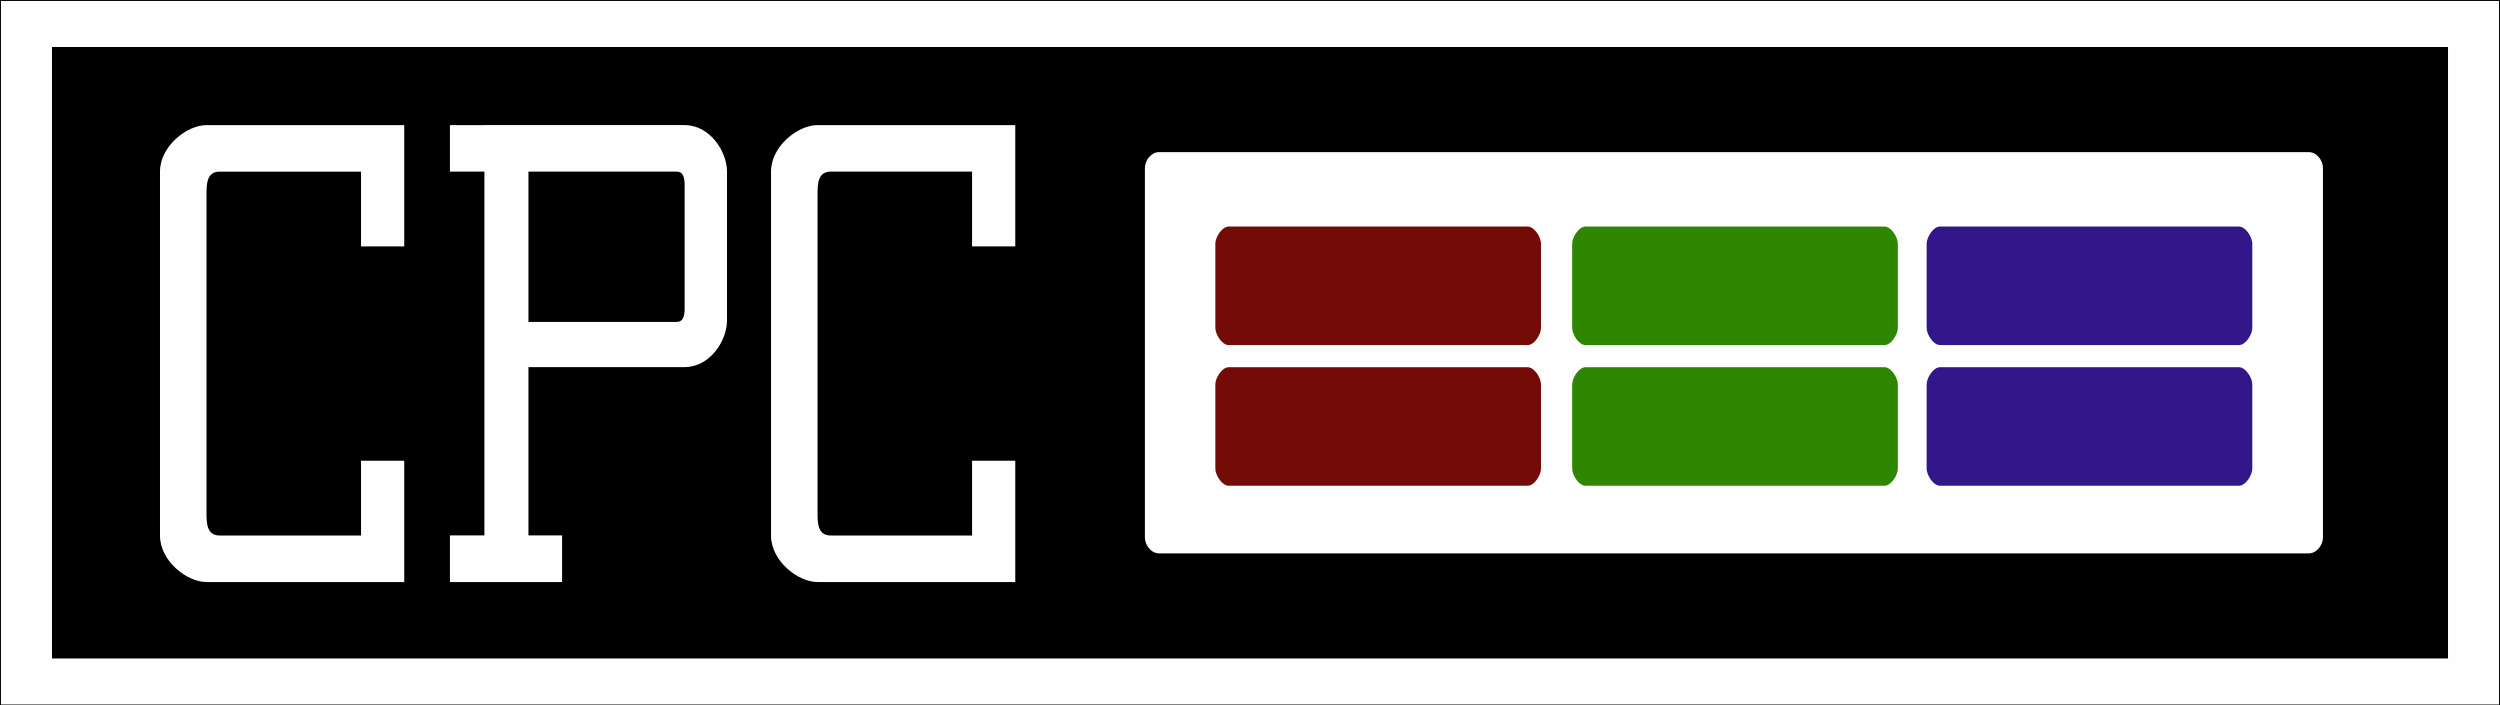
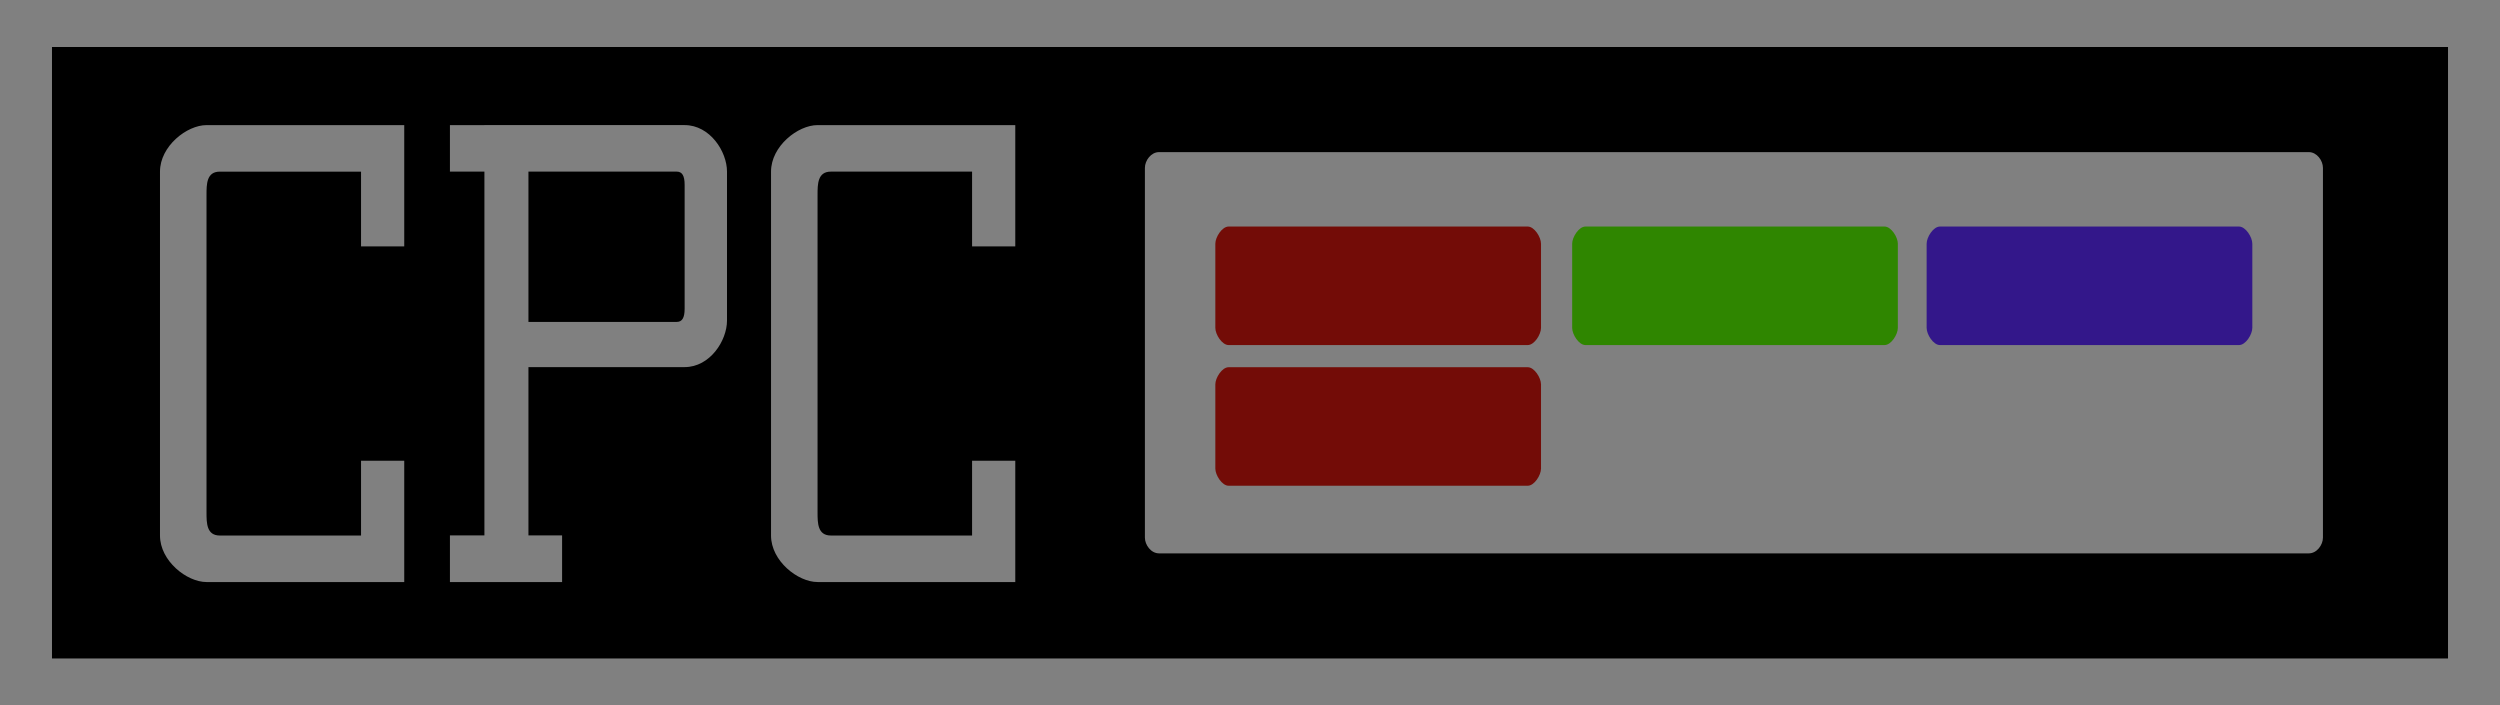
<svg xmlns="http://www.w3.org/2000/svg" xml:space="preserve" width="199.043mm" height="56.168mm" version="1.1" style="shape-rendering:geometricPrecision; text-rendering:geometricPrecision; image-rendering:optimizeQuality; fill-rule:evenodd; clip-rule:evenodd" viewBox="0 0 198.077 55.895">
  <rect x="0" y="0" width="198.077" height="55.895" fill="#808080" stroke="none" />
  <defs>
    <style type="text/css">
   
    .str0 {stroke:black;stroke-width:0.076;stroke-miterlimit:22.926}
    .fil0 {fill:#FEFEFE}
    .fil1 {fill:black}
    .fil2 {fill:#730C07}
    .fil3 {fill:#2F8600}
    .fil4 {fill:#33178A}
   
  </style>
  </defs>
  <g id="Layer_x0020_1">
    <g id="_831800784">
-       <polygon class="fil0 str0" points="0.038,0.038 198.039,0.038 198.039,55.857 0.038,55.857 " />
-       <path class="fil1" d="M4.119 3.724l189.839 0 0 48.447 -189.839 0 0 -48.447zm140.634 40.12l0 0 38.177 0c0.636,0 1.119,-0.669 1.119,-1.25l0 -13.494 0 -2.304 0 -13.494c0,-0.582 -0.483,-1.25 -1.119,-1.25l-38.177 0 -14.746 0 -38.177 0c-0.636,0 -1.119,0.669 -1.119,1.25l0 13.494 0 2.304 0 13.494c0,0.582 0.483,1.25 1.119,1.25l38.177 0 14.746 0zm-83.664 -13l0 0 0 11.585c0,2.019 2.128,3.686 3.686,3.686l15.666 0 0 -9.61 -3.423 0 0 5.924 -11.19 0c-1.053,0 -1.053,-0.998 -1.053,-1.843l0 -9.742 0 -5.661 0 -9.742c0,-0.845 0,-1.843 1.053,-1.843l11.19 0 0 5.924 3.423 0 0 -9.61 -15.666 0c-1.558,0 -3.686,1.668 -3.686,3.686l0 11.585 0 5.661zm-22.709 -20.932l0 0 -2.732 0 0 3.686 2.732 0 0 4.672 0 2.458 0 6.353 0 2.005 0 13.332 -2.732 0 0 3.698 2.732 0 3.489 0 2.666 0 0 -3.698 -2.666 0 0 -13.332 12.375 0c2.008,0 3.357,-2.095 3.357,-3.686l0 -4.672 0 -2.458 0 -4.672c0,-1.591 -1.349,-3.686 -3.357,-3.686l-12.375 0 -3.489 0zm3.489 10.816l0 0 0 4.777 11.75 0c0.422,0 0.625,-0.316 0.625,-1.041l0 -3.736 0 -2.353 0 -3.736c0,-0.726 -0.203,-1.041 -0.625,-1.041l-11.75 0 0 4.777 0 2.353zm-29.193 10.117l0 0 0 11.585c0,2.019 2.128,3.686 3.686,3.686l15.666 0 0 -9.61 -3.423 0 0 5.924 -11.19 0c-1.053,0 -1.053,-0.998 -1.053,-1.843l0 -9.742 0 -5.661 0 -9.742c0,-0.845 0,-1.843 1.053,-1.843l11.19 0 0 5.924 3.423 0 0 -9.61 -15.666 0c-1.558,0 -3.686,1.668 -3.686,3.686l0 11.585 0 5.661z" />
+       <path class="fil1" d="M4.119 3.724l189.839 0 0 48.447 -189.839 0 0 -48.447m140.634 40.12l0 0 38.177 0c0.636,0 1.119,-0.669 1.119,-1.25l0 -13.494 0 -2.304 0 -13.494c0,-0.582 -0.483,-1.25 -1.119,-1.25l-38.177 0 -14.746 0 -38.177 0c-0.636,0 -1.119,0.669 -1.119,1.25l0 13.494 0 2.304 0 13.494c0,0.582 0.483,1.25 1.119,1.25l38.177 0 14.746 0zm-83.664 -13l0 0 0 11.585c0,2.019 2.128,3.686 3.686,3.686l15.666 0 0 -9.61 -3.423 0 0 5.924 -11.19 0c-1.053,0 -1.053,-0.998 -1.053,-1.843l0 -9.742 0 -5.661 0 -9.742c0,-0.845 0,-1.843 1.053,-1.843l11.19 0 0 5.924 3.423 0 0 -9.61 -15.666 0c-1.558,0 -3.686,1.668 -3.686,3.686l0 11.585 0 5.661zm-22.709 -20.932l0 0 -2.732 0 0 3.686 2.732 0 0 4.672 0 2.458 0 6.353 0 2.005 0 13.332 -2.732 0 0 3.698 2.732 0 3.489 0 2.666 0 0 -3.698 -2.666 0 0 -13.332 12.375 0c2.008,0 3.357,-2.095 3.357,-3.686l0 -4.672 0 -2.458 0 -4.672c0,-1.591 -1.349,-3.686 -3.357,-3.686l-12.375 0 -3.489 0zm3.489 10.816l0 0 0 4.777 11.75 0c0.422,0 0.625,-0.316 0.625,-1.041l0 -3.736 0 -2.353 0 -3.736c0,-0.726 -0.203,-1.041 -0.625,-1.041l-11.75 0 0 4.777 0 2.353zm-29.193 10.117l0 0 0 11.585c0,2.019 2.128,3.686 3.686,3.686l15.666 0 0 -9.61 -3.423 0 0 5.924 -11.19 0c-1.053,0 -1.053,-0.998 -1.053,-1.843l0 -9.742 0 -5.661 0 -9.742c0,-0.845 0,-1.843 1.053,-1.843l11.19 0 0 5.924 3.423 0 0 -9.61 -15.666 0c-1.558,0 -3.686,1.668 -3.686,3.686l0 11.585 0 5.661z" />
      <g>
        <path class="fil2" d="M110.423 27.34l-2.458 0 -10.62 0c-0.526,0 -1.053,-0.841 -1.053,-1.36l0 -2.765 0 -1.141 0 -2.765c0,-0.519 0.526,-1.36 1.053,-1.36l10.62 0 2.458 0 10.62 0c0.526,0 1.053,0.841 1.053,1.36l0 2.765 0 1.141 0 2.765c0,0.519 -0.526,1.36 -1.053,1.36l-10.62 0z" />
        <path class="fil2" d="M110.423 38.486l-2.458 0 -10.62 0c-0.526,0 -1.053,-0.841 -1.053,-1.36l0 -2.765 0 -1.141 0 -2.765c0,-0.519 0.526,-1.36 1.053,-1.36l10.62 0 2.458 0 10.62 0c0.526,0 1.053,0.841 1.053,1.36l0 2.765 0 1.141 0 2.765c0,0.519 -0.526,1.36 -1.053,1.36l-10.62 0z" />
      </g>
      <g>
        <path class="fil3" d="M138.695 27.34l-2.458 0 -10.62 0c-0.526,0 -1.053,-0.841 -1.053,-1.36l0 -2.765 0 -1.141 0 -2.765c0,-0.519 0.526,-1.36 1.053,-1.36l10.62 0 2.458 0 10.62 0c0.526,0 1.053,0.841 1.053,1.36l0 2.765 0 1.141 0 2.765c0,0.519 -0.526,1.36 -1.053,1.36l-10.62 0z" />
-         <path class="fil3" d="M138.695 38.486l-2.458 0 -10.62 0c-0.526,0 -1.053,-0.841 -1.053,-1.36l0 -2.765 0 -1.141 0 -2.765c0,-0.519 0.526,-1.36 1.053,-1.36l10.62 0 2.458 0 10.62 0c0.526,0 1.053,0.841 1.053,1.36l0 2.765 0 1.141 0 2.765c0,0.519 -0.526,1.36 -1.053,1.36l-10.62 0z" />
      </g>
      <g>
        <path class="fil4" d="M166.78 27.34l-2.458 0 -10.62 0c-0.526,0 -1.053,-0.841 -1.053,-1.36l0 -2.765 0 -1.141 0 -2.765c0,-0.519 0.526,-1.36 1.053,-1.36l10.62 0 2.458 0 10.62 0c0.526,0 1.053,0.841 1.053,1.36l0 2.765 0 1.141 0 2.765c0,0.519 -0.526,1.36 -1.053,1.36l-10.62 0z" />
-         <path class="fil4" d="M166.78 38.486l-2.458 0 -10.62 0c-0.526,0 -1.053,-0.841 -1.053,-1.36l0 -2.765 0 -1.141 0 -2.765c0,-0.519 0.526,-1.36 1.053,-1.36l10.62 0 2.458 0 10.62 0c0.526,0 1.053,0.841 1.053,1.36l0 2.765 0 1.141 0 2.765c0,0.519 -0.526,1.36 -1.053,1.36l-10.62 0z" />
      </g>
    </g>
  </g>
</svg>